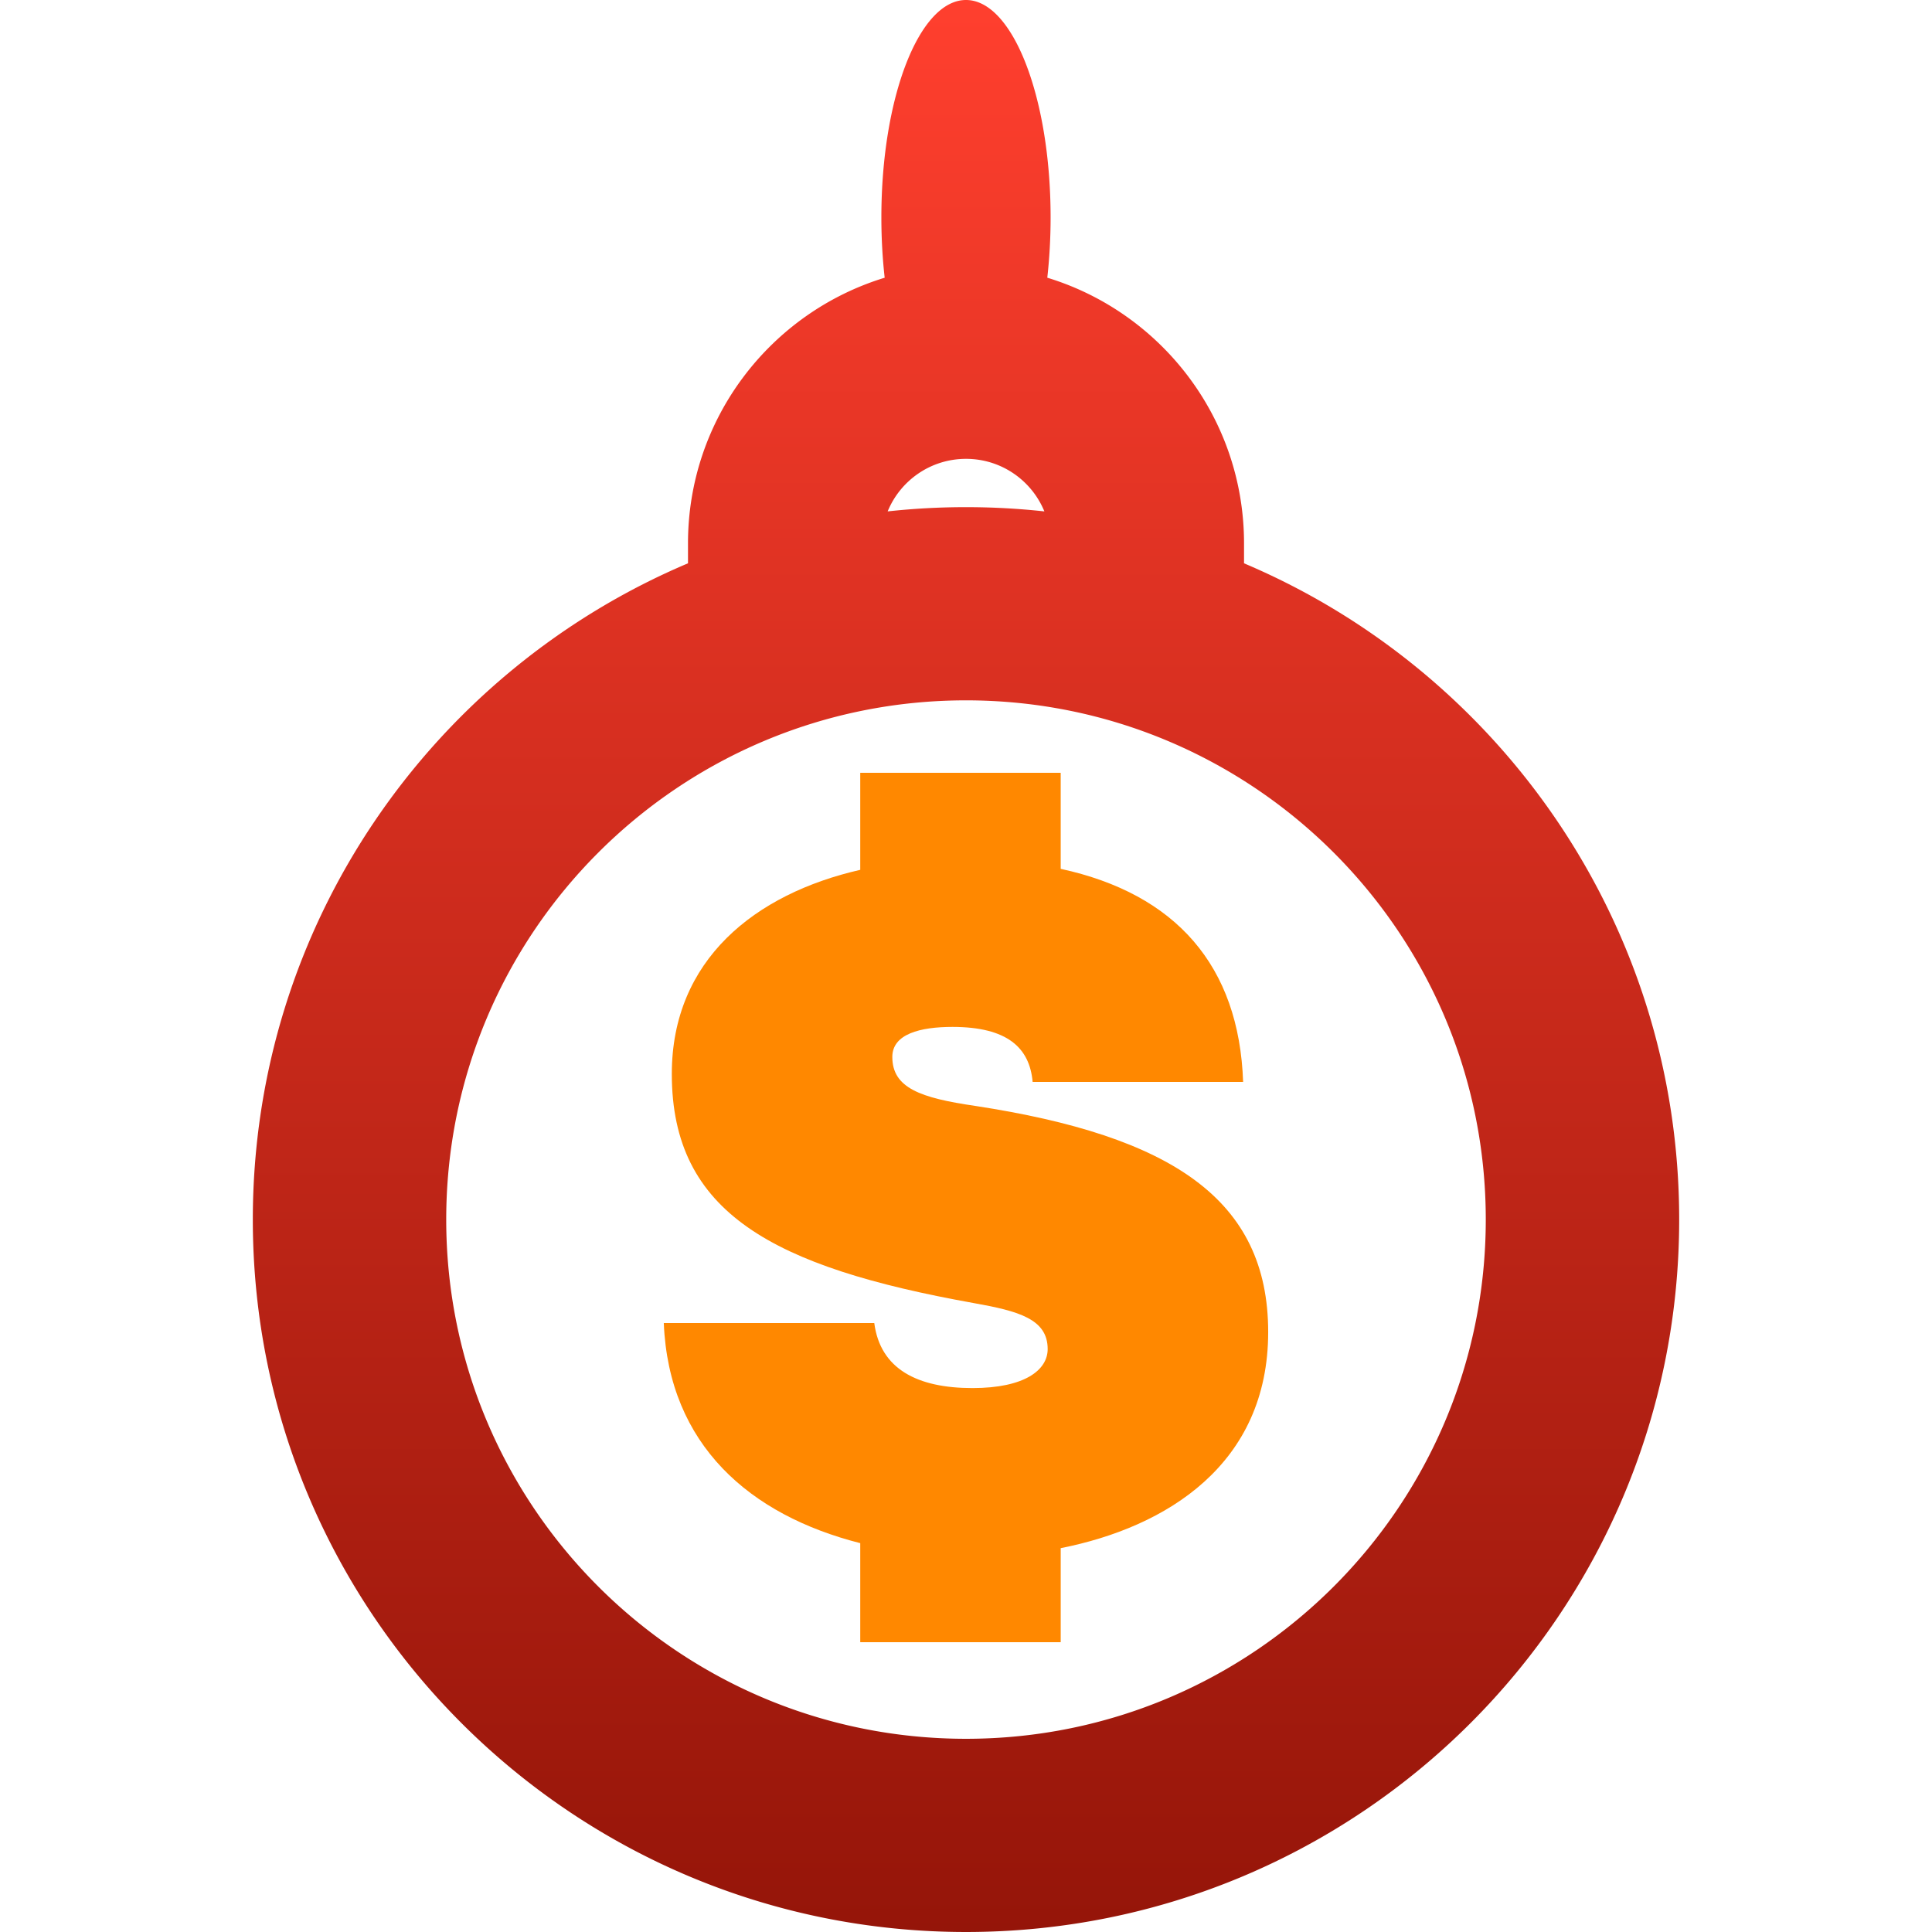
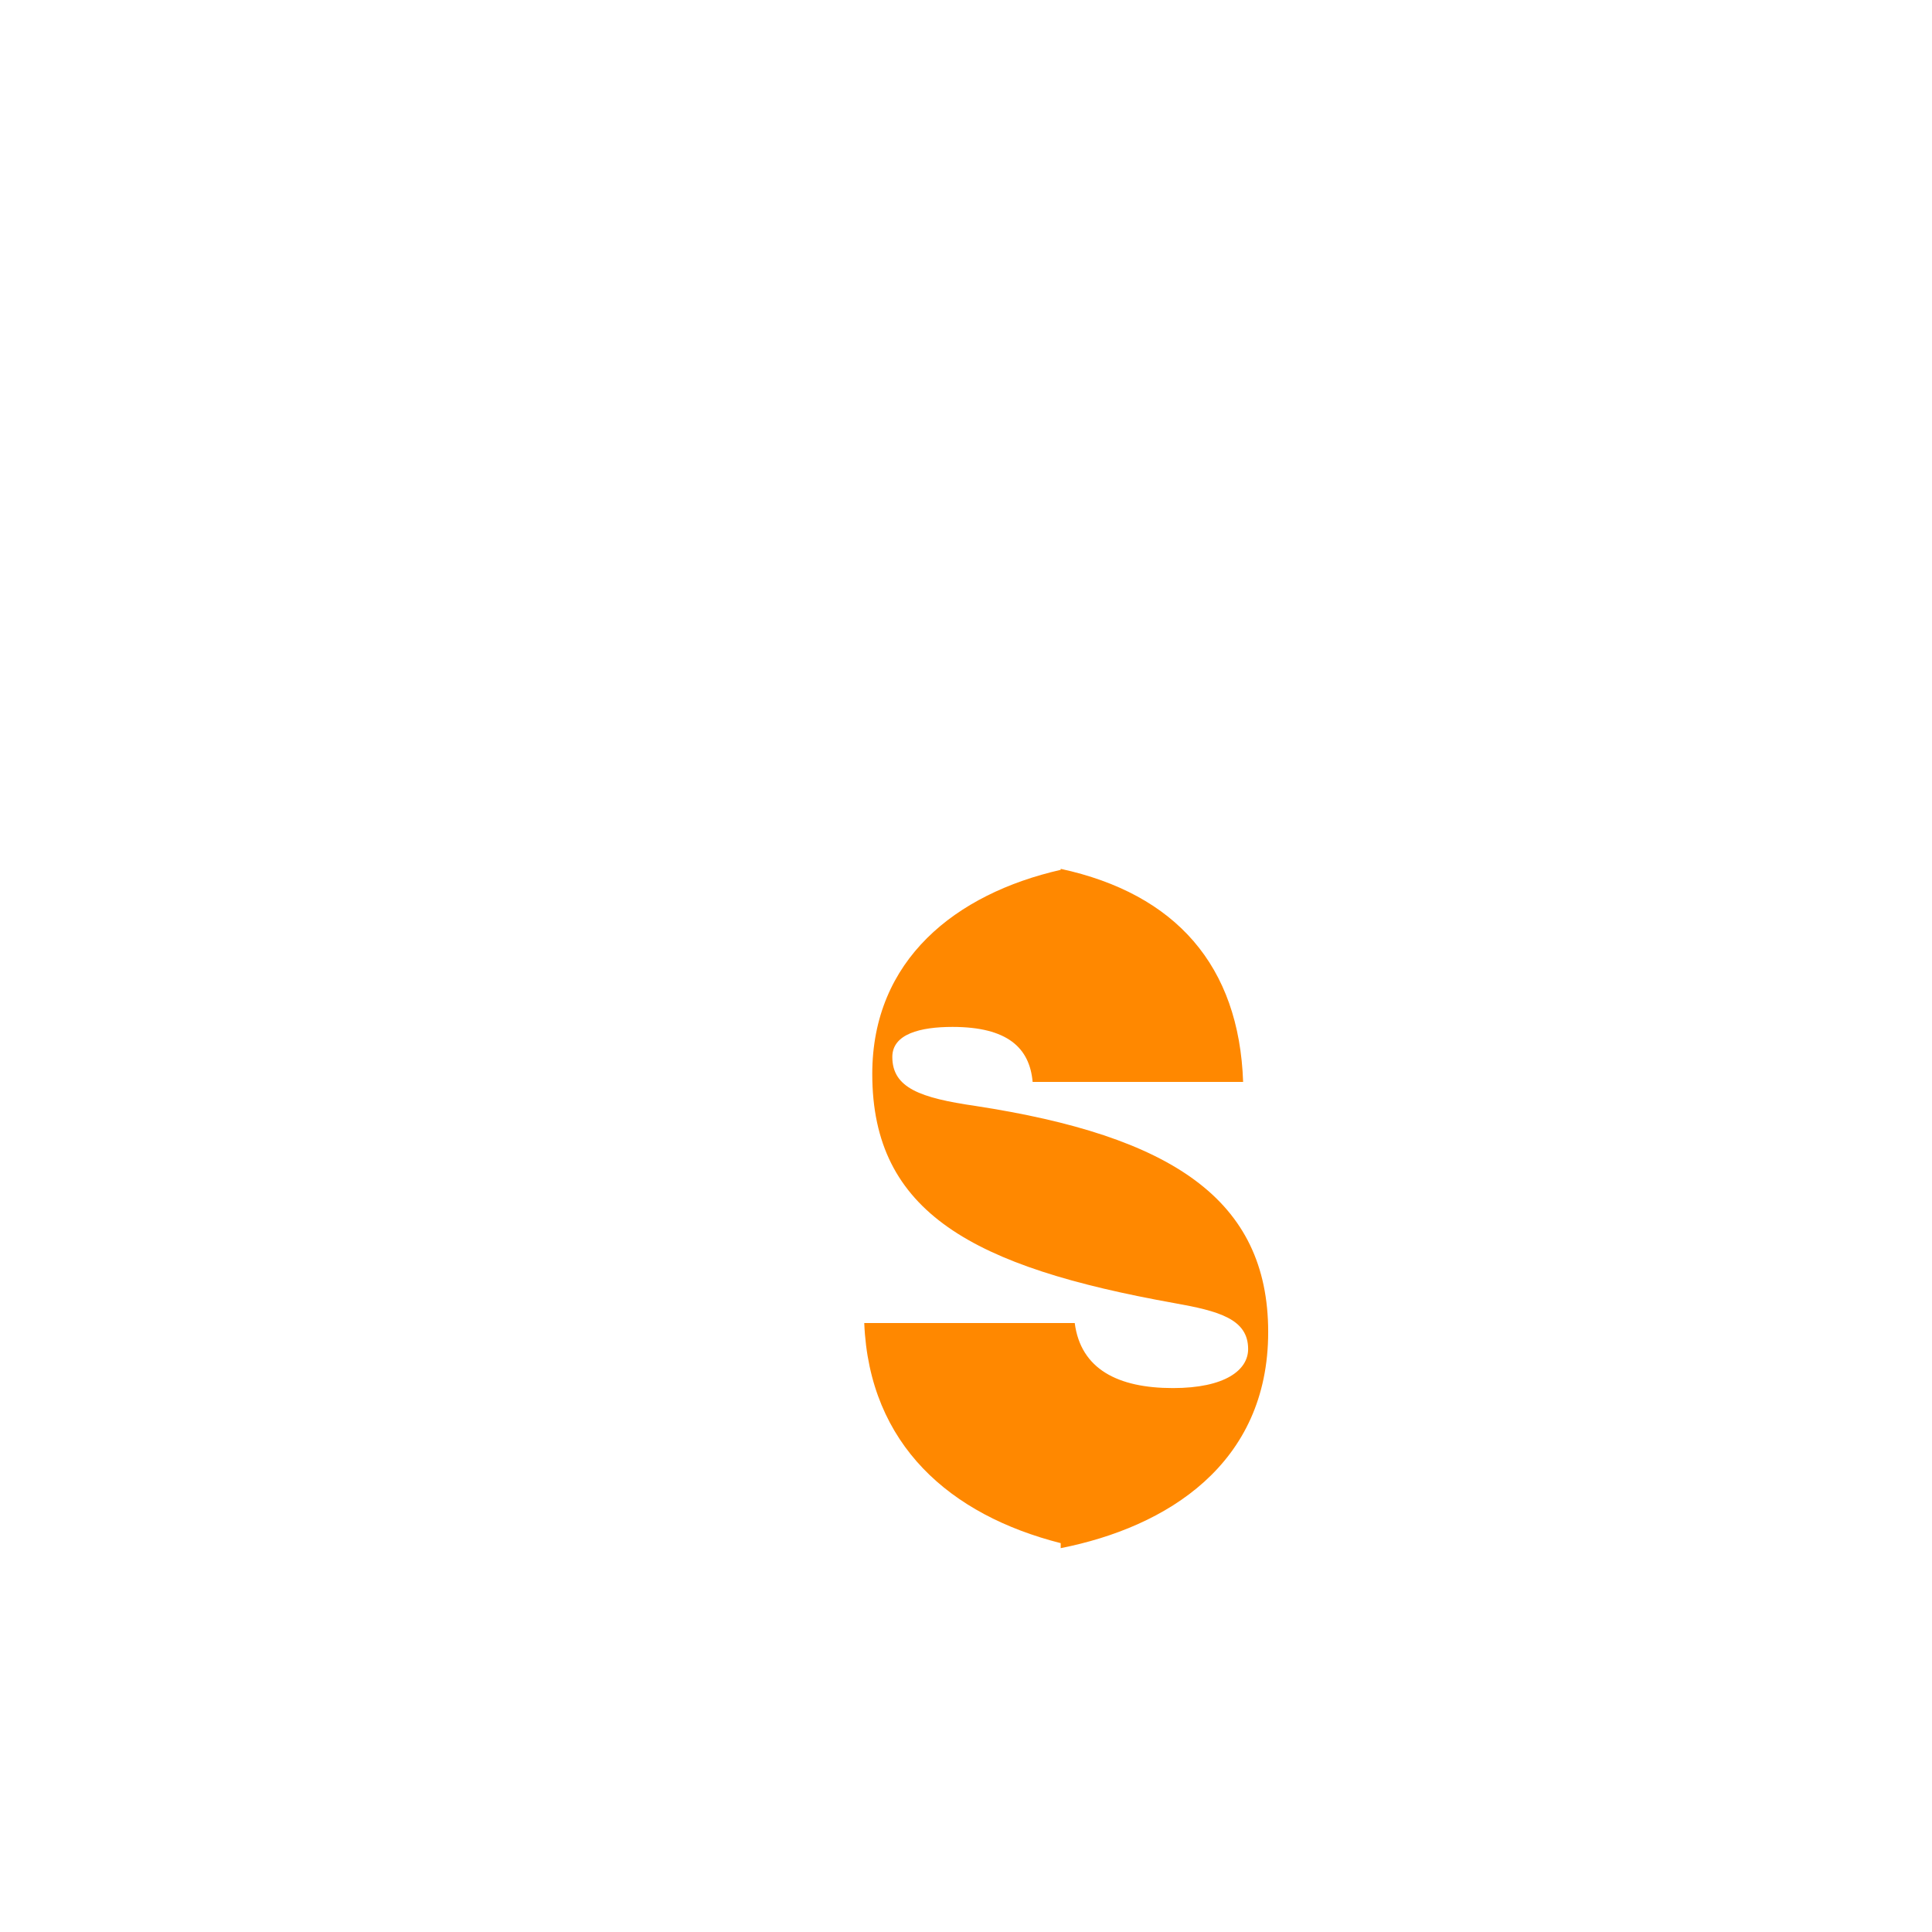
<svg xmlns="http://www.w3.org/2000/svg" width="512" height="512" fill="none">
-   <path fill="#F80" d="M227.973 204.799h53.124v25.453c30.546 6.628 47.281 25.718 48.343 56.473h-55.78c-.797-9.015-6.641-14.582-21.25-14.582-8.5 0-15.937 1.856-15.937 7.954 0 8.219 7.437 10.87 22.046 12.991 51.796 7.954 77.562 24.657 77.562 59.92 0 34.997-26.828 51.7-54.984 57.268v24.923h-53.124v-26.248c-29.218-7.424-50.734-25.983-52.062-58.329h55.781c1.593 12.196 11.421 17.233 26.03 17.233 13.813 0 19.922-4.772 19.922-10.34 0-7.954-7.703-10.075-19.656-12.196-53.124-9.545-79.952-23.862-79.952-60.715 0-30.225 22.047-47.724 49.937-54.087v-25.718Z" />
-   <path fill="url(#a)" fill-rule="evenodd" d="M277.544 73.595c.57-5.079.876-10.445.876-15.995 0-31.812-10.04-57.6-22.424-57.6s-22.424 25.788-22.424 57.6c0 5.552.306 10.92.877 16-30.175 9.208-52.123 37.243-52.123 70.4v5.281C114.548 177.968 67 245.037 67 323.199c0 104.271 84.618 188.799 189 188.799s189-84.528 189-188.799c0-78.159-47.544-145.226-115.318-173.914V144c0-33.163-21.956-61.202-52.138-70.405Zm-21.54 48.005c-9.382 0-17.419 5.756-20.763 13.925A191.287 191.287 0 0 1 256 134.4c7.019 0 13.948.382 20.768 1.126-3.345-8.17-11.381-13.926-20.764-13.926ZM256 185.599c-76.075 0-137.746 61.606-137.746 137.6S179.925 460.798 256 460.798c76.075 0 137.746-61.605 137.746-137.599s-61.671-137.6-137.746-137.6Z" clip-rule="evenodd" />
+   <path fill="#F80" d="M227.973 204.799h53.124v25.453c30.546 6.628 47.281 25.718 48.343 56.473h-55.78c-.797-9.015-6.641-14.582-21.25-14.582-8.5 0-15.937 1.856-15.937 7.954 0 8.219 7.437 10.87 22.046 12.991 51.796 7.954 77.562 24.657 77.562 59.92 0 34.997-26.828 51.7-54.984 57.268v24.923v-26.248c-29.218-7.424-50.734-25.983-52.062-58.329h55.781c1.593 12.196 11.421 17.233 26.03 17.233 13.813 0 19.922-4.772 19.922-10.34 0-7.954-7.703-10.075-19.656-12.196-53.124-9.545-79.952-23.862-79.952-60.715 0-30.225 22.047-47.724 49.937-54.087v-25.718Z" />
  <defs>
    <linearGradient id="a" x1="256" x2="256" y1="0" y2="511.998" gradientUnits="userSpaceOnUse">
      <stop stop-color="#FF3F2E" />
      <stop offset="1" stop-color="#951509" />
    </linearGradient>
  </defs>
</svg>